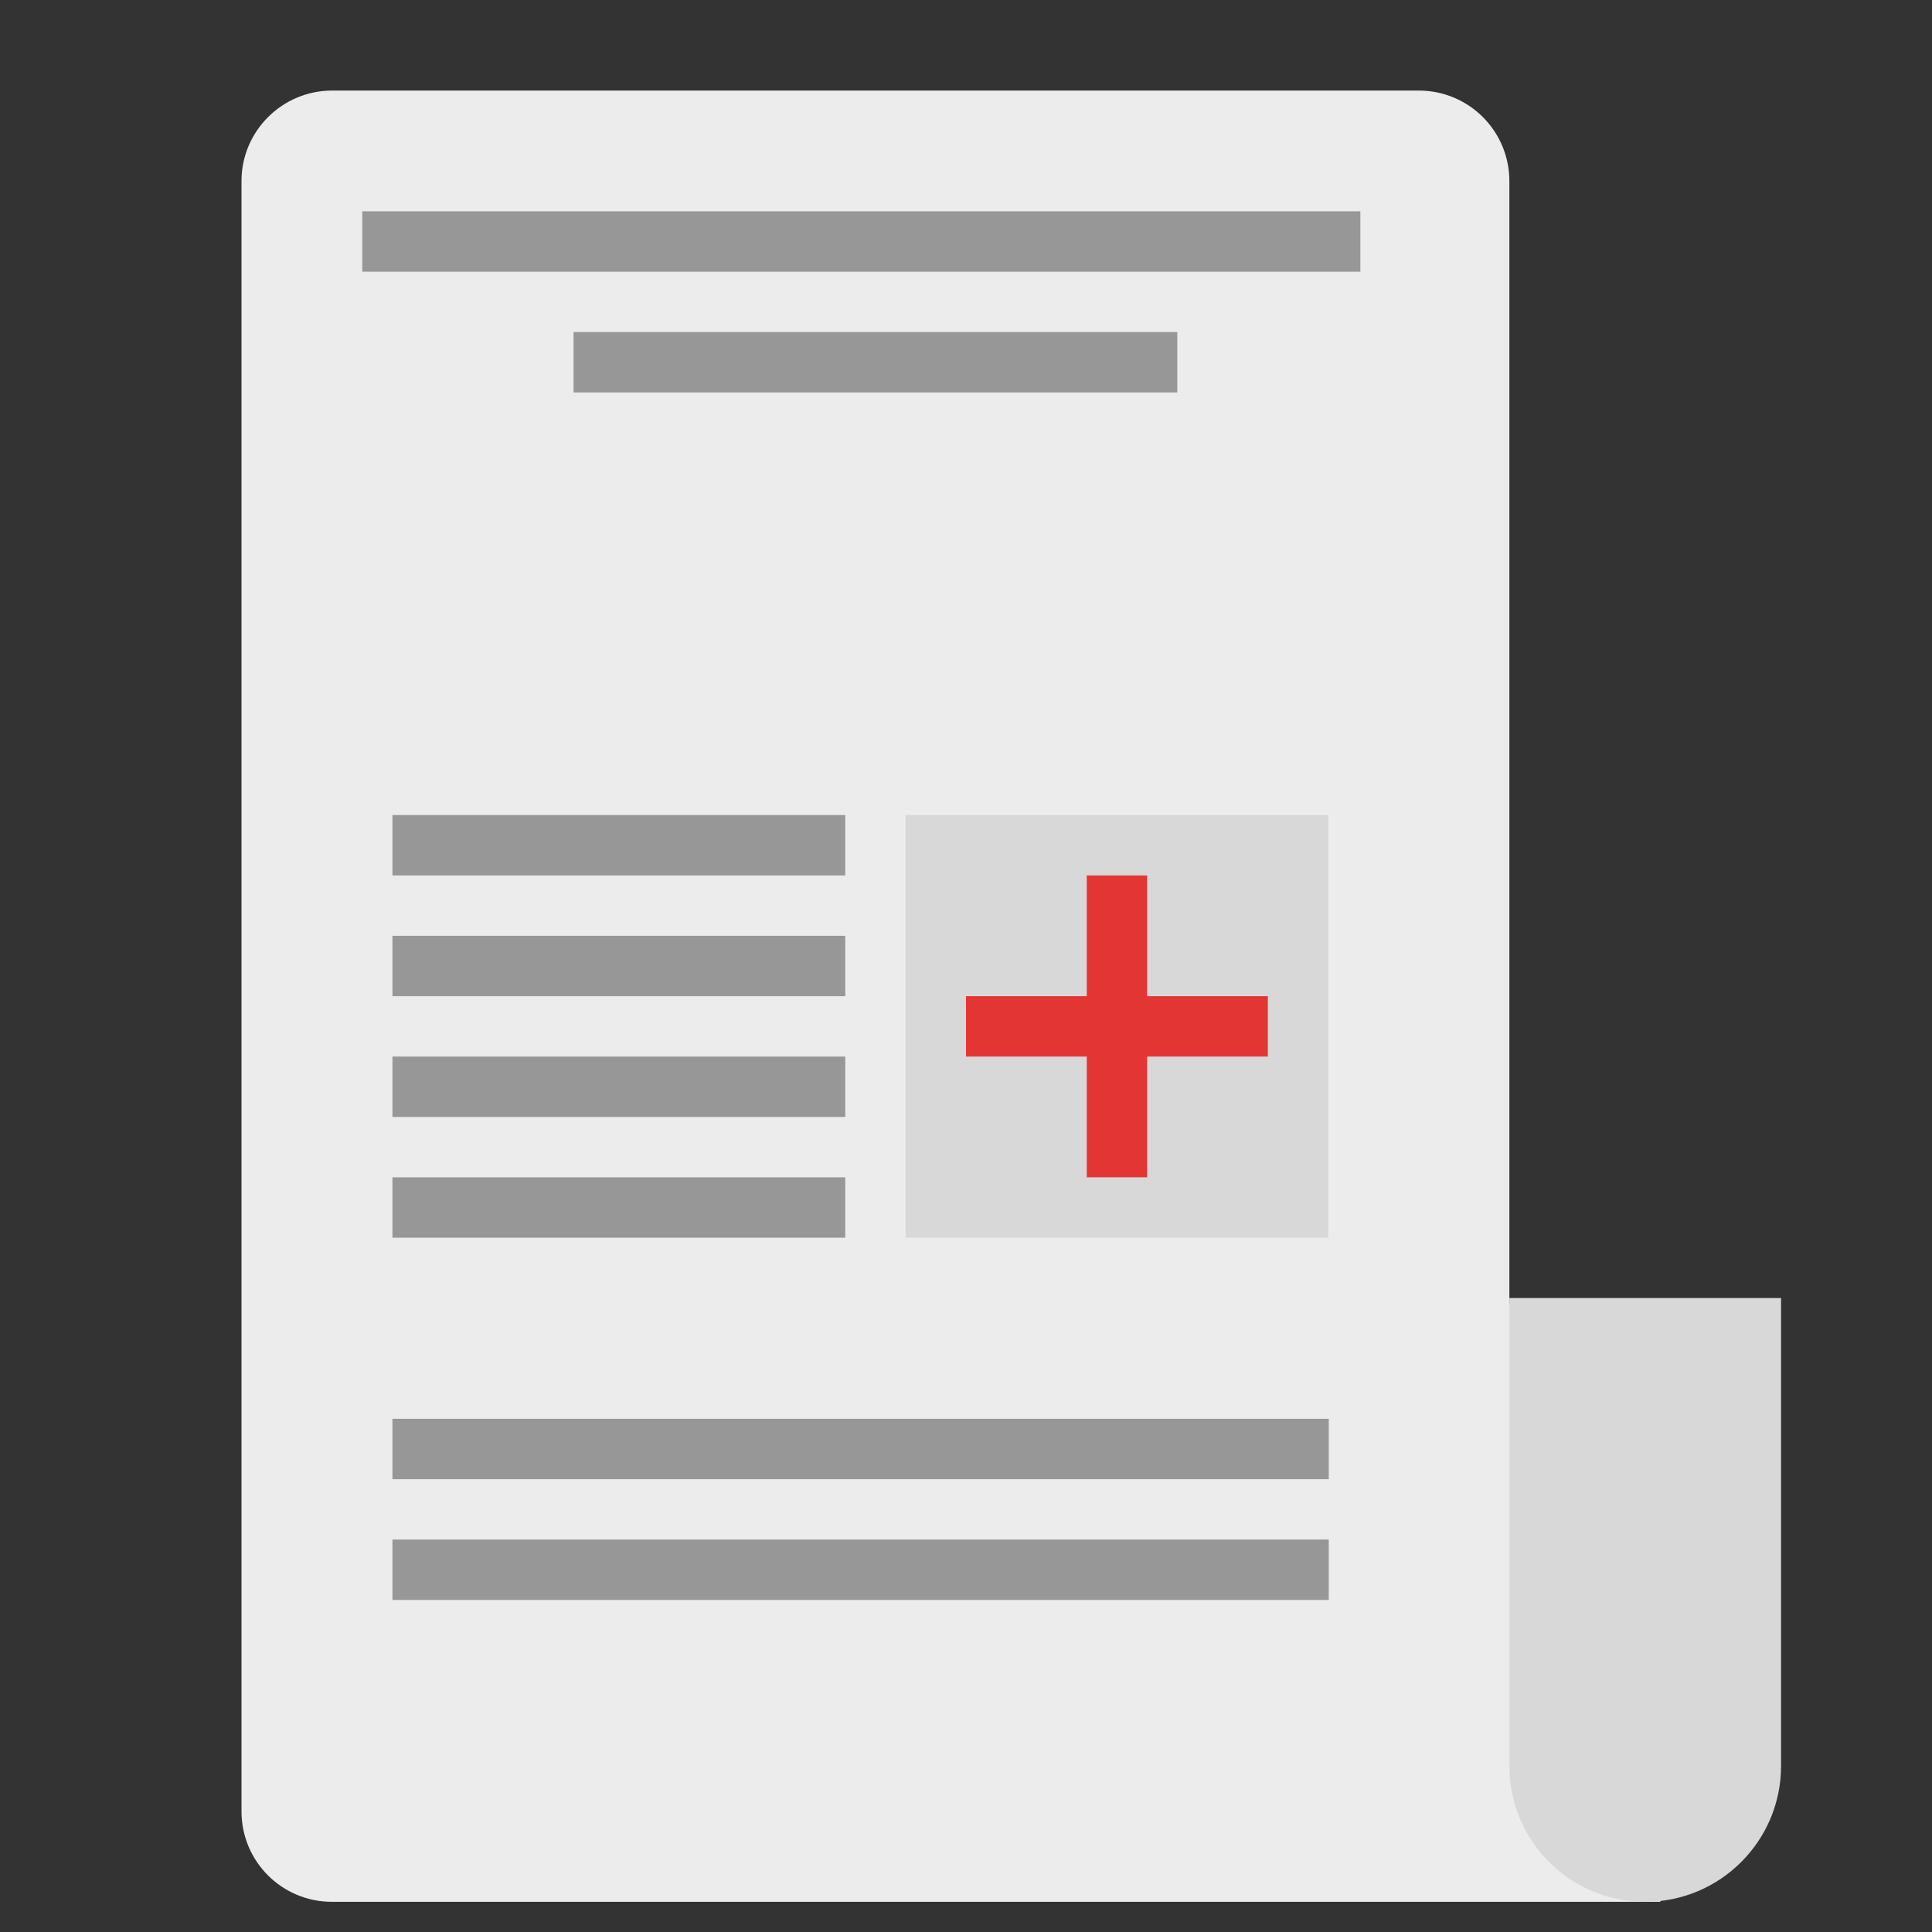
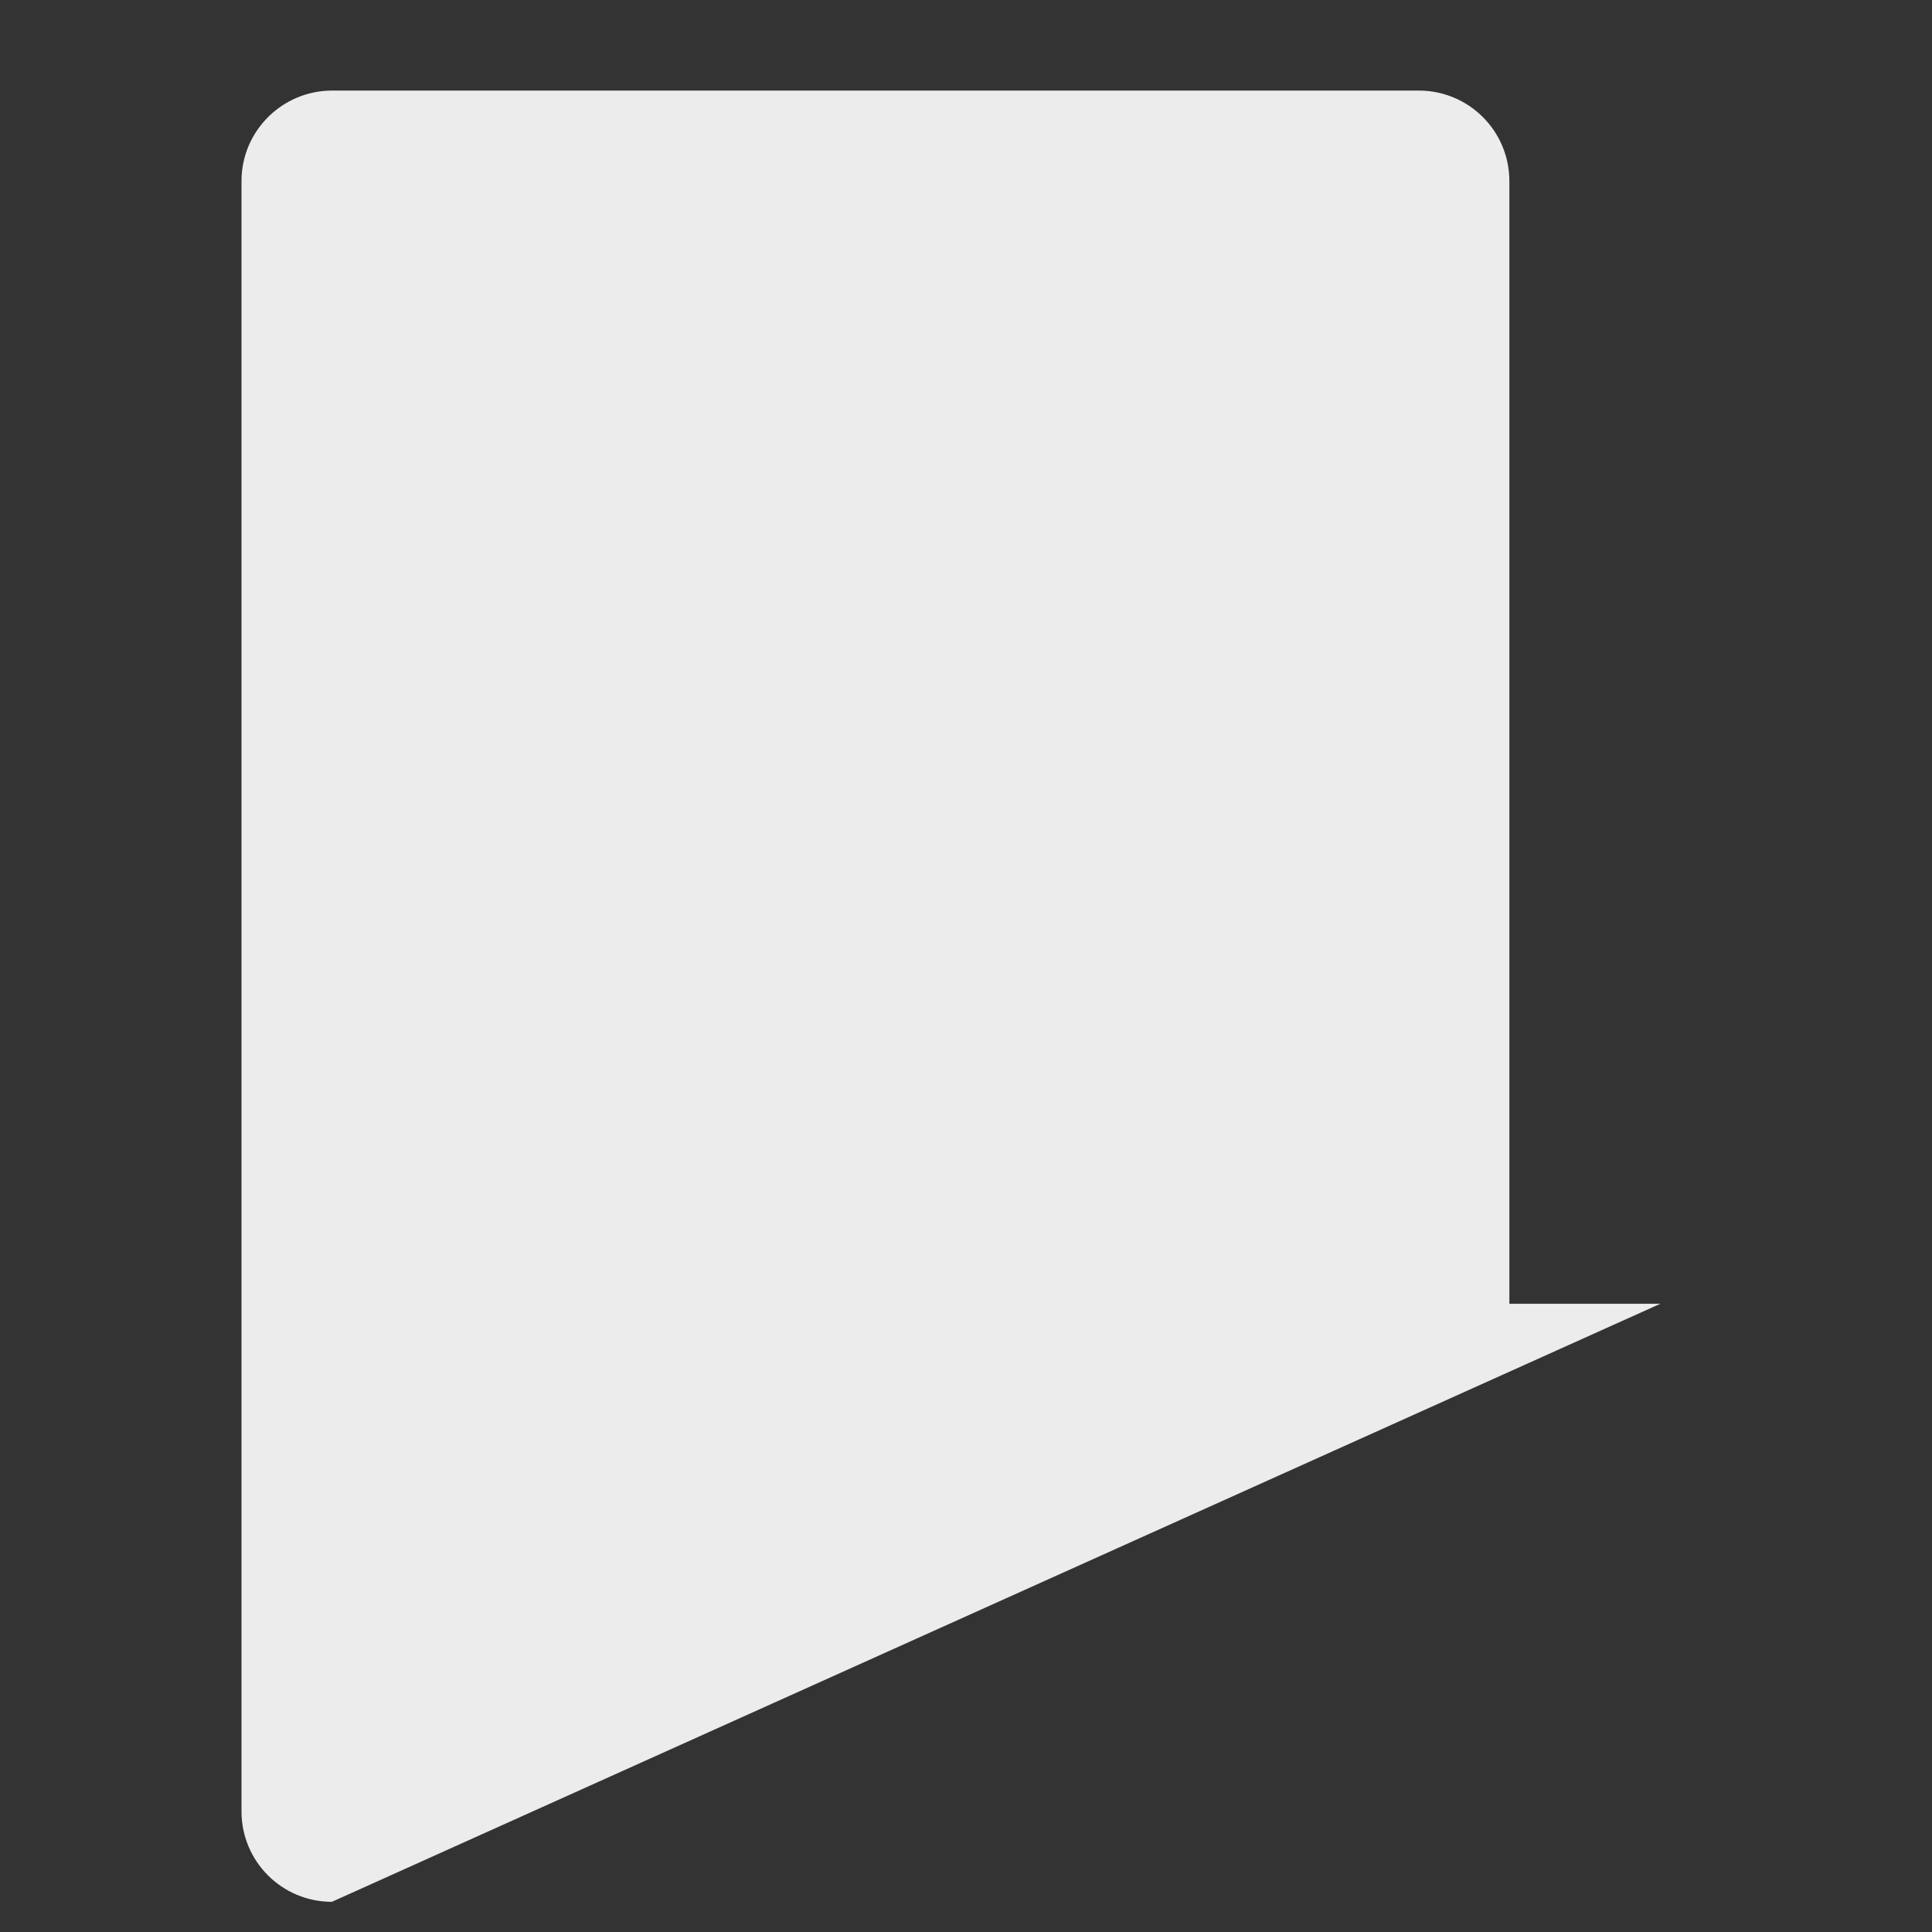
<svg xmlns="http://www.w3.org/2000/svg" width="64" height="64" viewBox="0 0 64 64">
  <rect x="0" y="0" width="64" height="64" fill="#333333" stroke="none" />
  <g fill="none" fill-rule="evenodd">
-     <path fill="#ECECEC" d="M8,5.996 C8,4.341 9.35,3 11.004,3 L46.996,3 C48.655,3 50,4.337 50,6.004 L50,43.189 L55,43.189 L55,63 L10.994,63 C9.34,63 8,61.663 8,60.004 L8,5.996 Z" />
-     <path stroke="#979797" stroke-linecap="square" stroke-width="2" d="M13 8L44.064 8M20 12L38 12M14 28L27 28M14 32L27 32M14 36L27 36M14 40L27 40" />
-     <rect width="14" height="14" x="30" y="27" fill="#D8D8D8" />
-     <path fill="#E43535" d="M38,33 L38,29 L36,29 L36,33 L32,33 L32,35 L36,35 L36,39 L38,39 L38,35 L42,35 L42,33 L38,33 Z" />
-     <path fill="#D8D8D8" d="M50,43 L59,43 L59,58.499 C59,60.985 56.98,63 54.5,63 L54.5,63 C52.015,63 50,60.991 50,58.499 L50,43 Z" />
-     <path stroke="#979797" stroke-linecap="square" stroke-width="2" d="M14 48L43.017 48M14 52L43.017 52" />
+     <path fill="#ECECEC" d="M8,5.996 C8,4.341 9.35,3 11.004,3 L46.996,3 C48.655,3 50,4.337 50,6.004 L50,43.189 L55,43.189 L10.994,63 C9.34,63 8,61.663 8,60.004 L8,5.996 Z" />
  </g>
</svg>